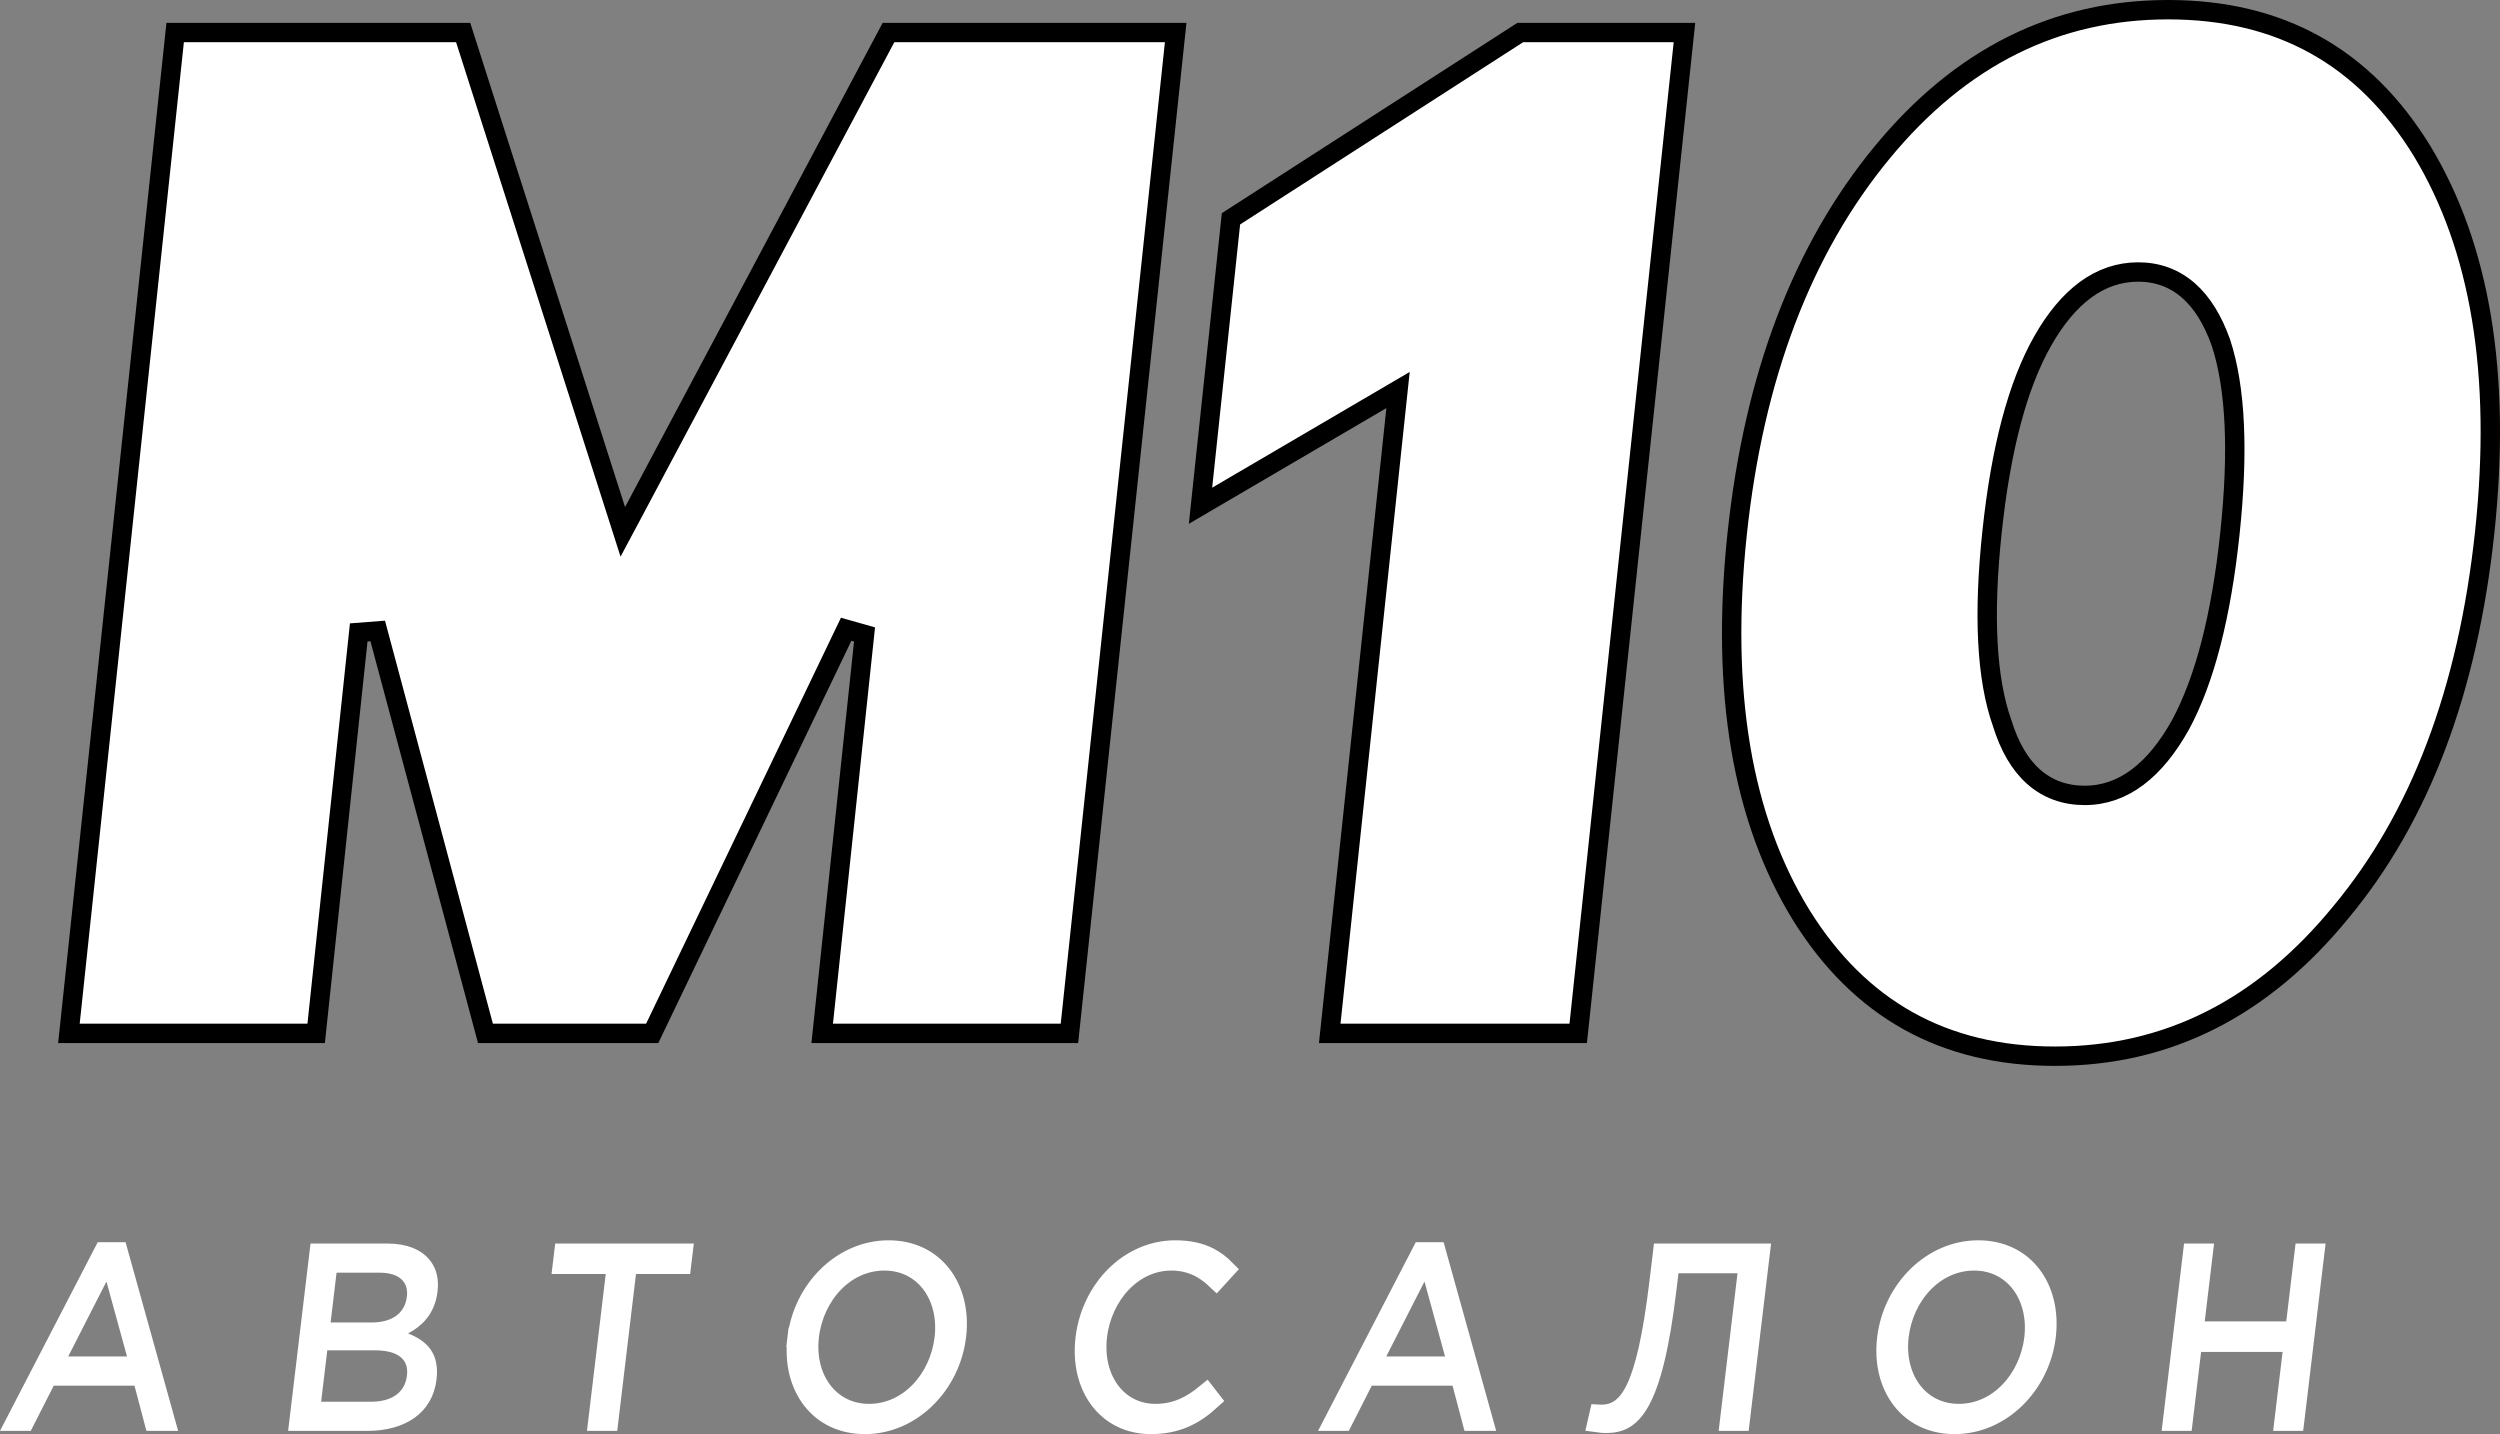
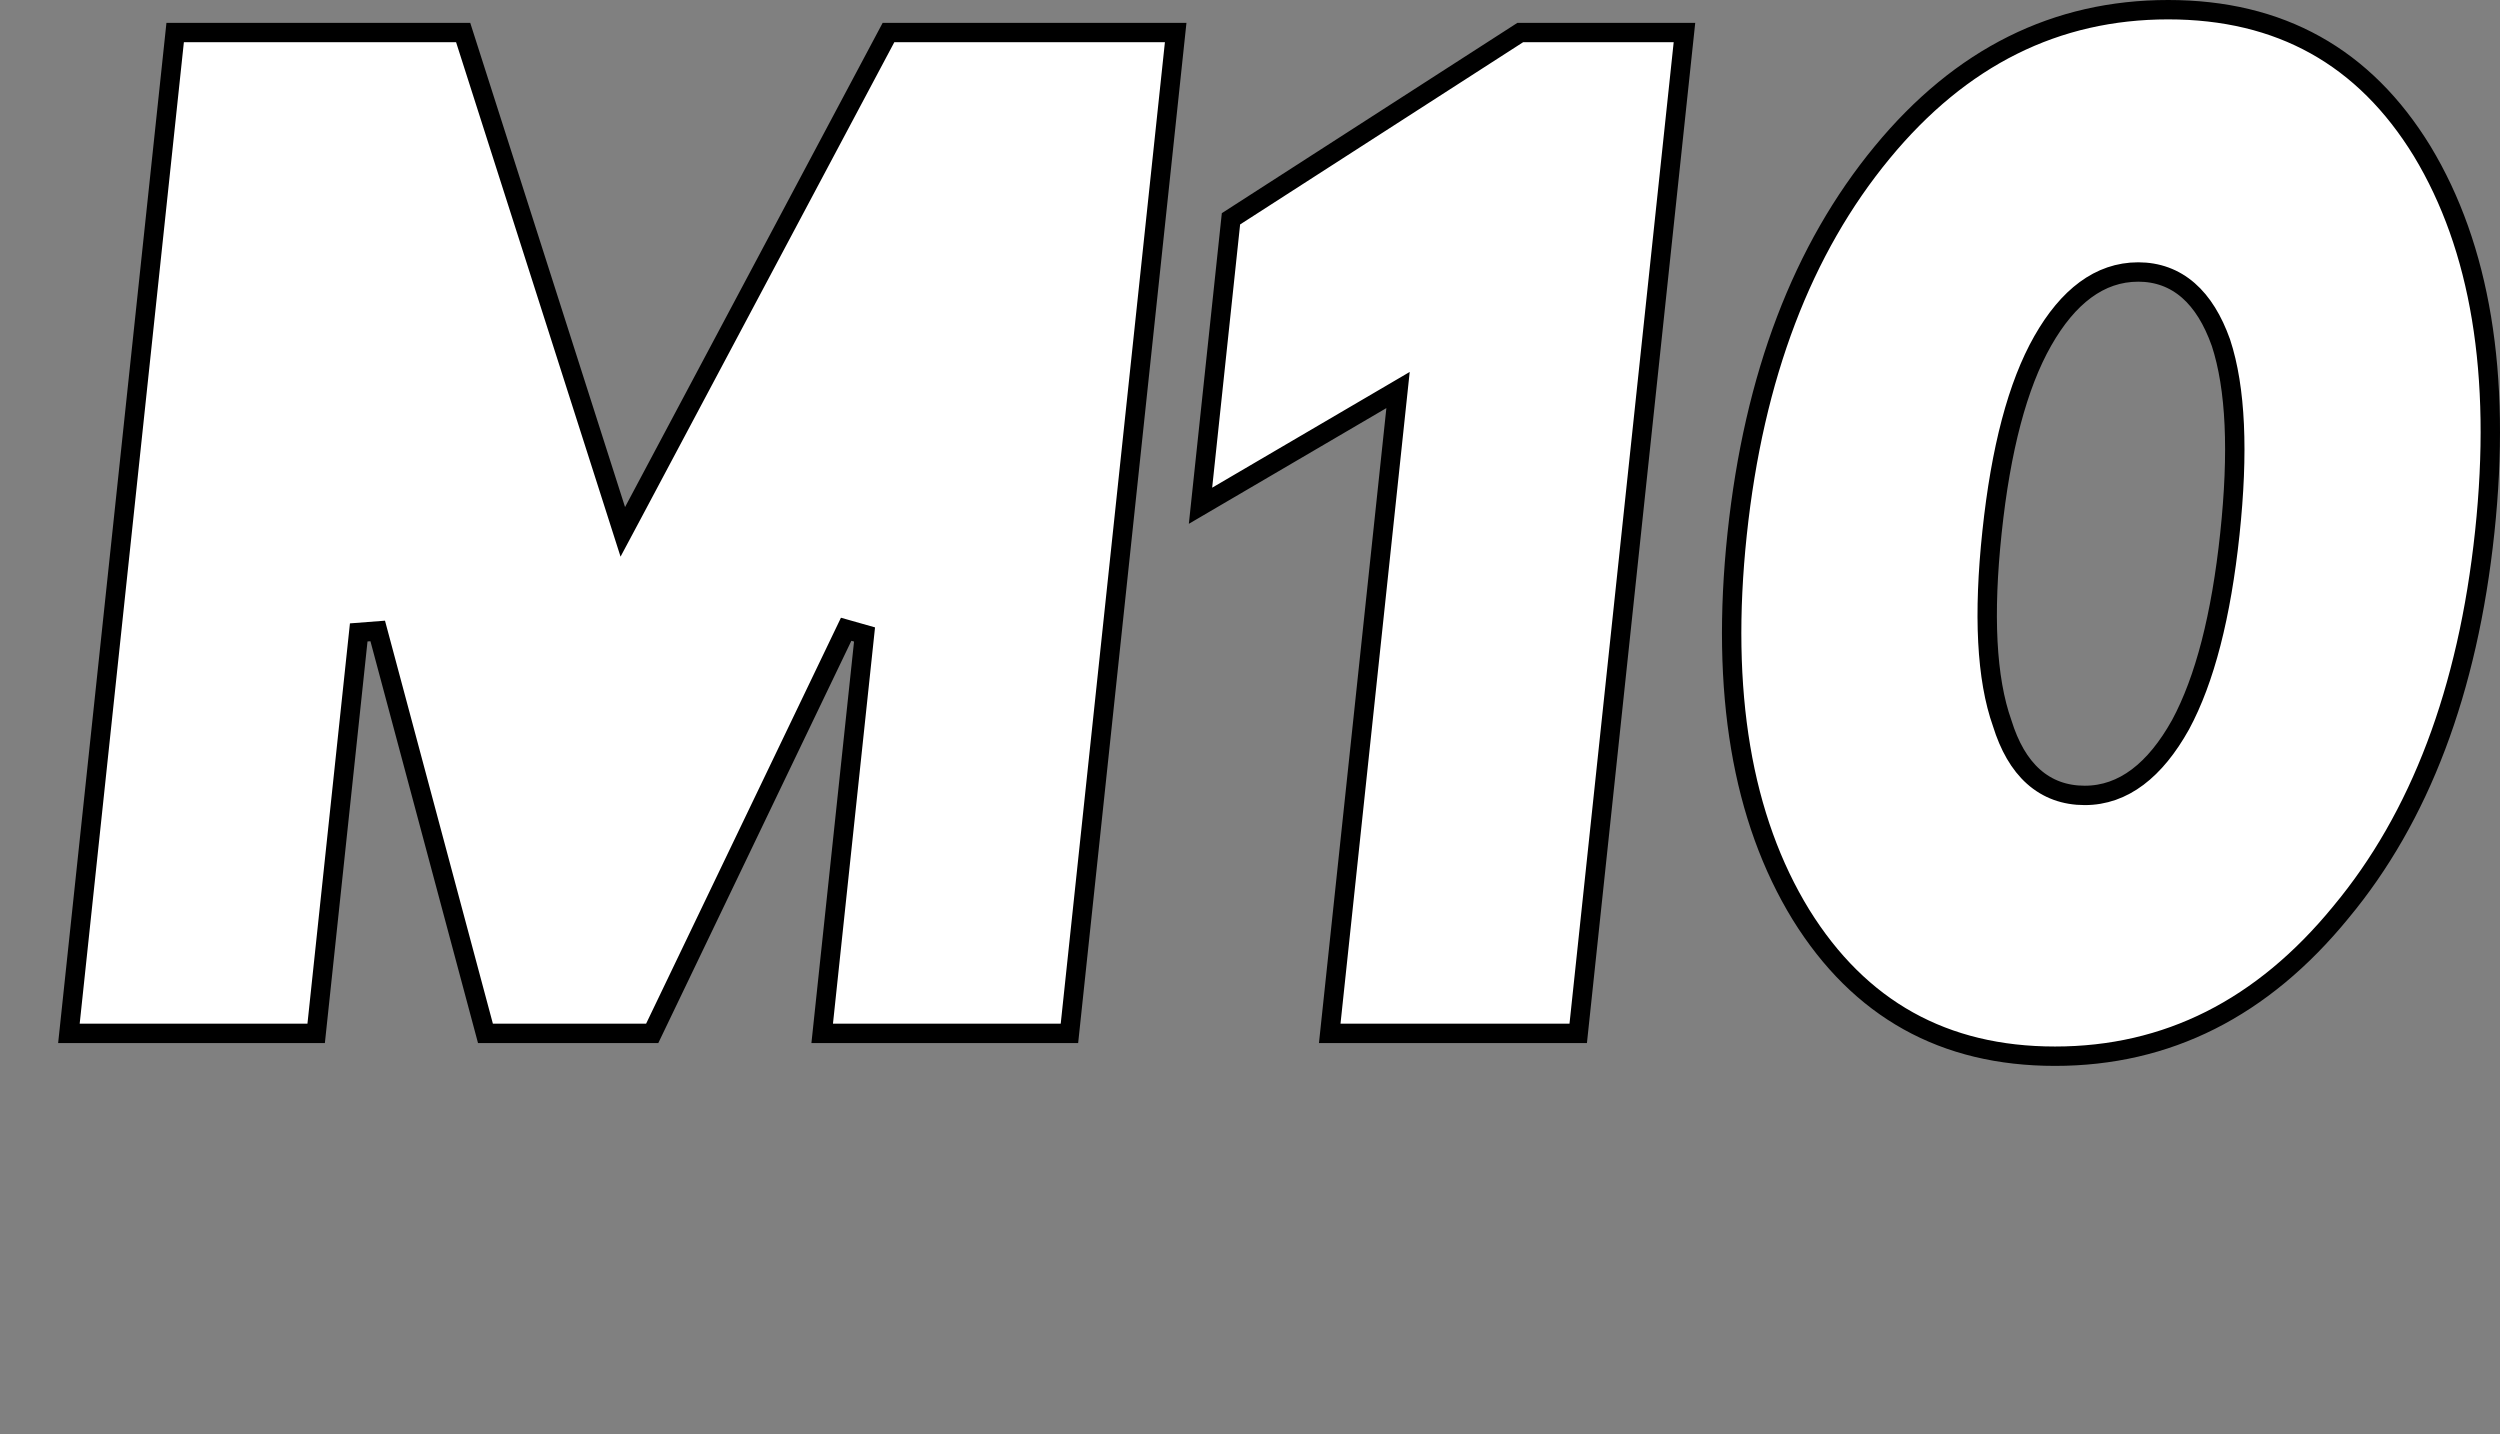
<svg xmlns="http://www.w3.org/2000/svg" viewBox="1935.5 2463 129 74" width="129" height="74">
  <rect x="1935.5" y="2463" width="129" height="74" fill="#808080" stroke="none" />
-   <path fill="#ffffff" stroke="#ffffff" fill-opacity="1" stroke-width="1" stroke-opacity="1" color="rgb(51, 51, 51)" font-size-adjust="none" id="tSvgb676ba3d9b" title="Path 1" d="M 1938.272 2534 C 1938.17 2534 1938.068 2534 1937.965 2534 C 1937.919 2534.091 1937.873 2534.182 1937.827 2534.274 C 1937.478 2534.961 1937.129 2535.647 1936.78 2536.334 C 1936.627 2536.334 1936.475 2536.334 1936.322 2536.334 C 1937.83 2533.422 1939.339 2530.509 1940.847 2527.597 C 1941.098 2527.597 1941.348 2527.597 1941.599 2527.597 C 1942.41 2530.509 1943.222 2533.422 1944.033 2536.334 C 1943.836 2536.334 1943.638 2536.334 1943.44 2536.334 C 1943.268 2535.68 1943.096 2535.027 1942.923 2534.373 C 1942.891 2534.249 1942.858 2534.124 1942.825 2534 C 1942.697 2534 1942.568 2534 1942.44 2534C 1941.051 2534 1939.661 2534 1938.272 2534Z M 1938.574 2532.767 C 1938.45 2533.01 1938.326 2533.252 1938.203 2533.494 C 1938.475 2533.494 1938.747 2533.494 1939.019 2533.494 C 1940.031 2533.494 1941.042 2533.494 1942.053 2533.494 C 1942.272 2533.494 1942.49 2533.494 1942.709 2533.494 C 1942.651 2533.284 1942.593 2533.073 1942.536 2532.862 C 1942.182 2531.573 1941.828 2530.284 1941.475 2528.995 C 1941.361 2528.58 1940.743 2528.517 1940.547 2528.9C 1939.889 2530.189 1939.232 2531.478 1938.574 2532.767Z M 1957.528 2534.123 C 1957.528 2534.123 1957.528 2534.123 1957.528 2534.123 C 1957.441 2534.852 1957.108 2535.387 1956.603 2535.75 C 1956.087 2536.12 1955.355 2536.334 1954.446 2536.334 C 1953.274 2536.334 1952.102 2536.334 1950.93 2536.334 C 1951.275 2533.445 1951.621 2530.555 1951.967 2527.666 C 1953.137 2527.666 1954.307 2527.666 1955.477 2527.666 C 1956.392 2527.666 1956.976 2527.941 1957.287 2528.333 C 1957.529 2528.639 1957.647 2529.024 1957.579 2529.592 C 1957.579 2529.592 1957.579 2529.592 1957.579 2529.592 C 1957.465 2530.542 1956.927 2531.043 1956.323 2531.365 C 1956.004 2531.536 1955.685 2531.706 1955.365 2531.876 C 1955.702 2532.008 1956.039 2532.14 1956.376 2532.272 C 1956.821 2532.447 1957.126 2532.657 1957.311 2532.923C 1957.489 2533.178 1957.597 2533.545 1957.528 2534.123Z M 1952.063 2531.181 C 1952.04 2531.368 1952.018 2531.554 1951.996 2531.74 C 1952.184 2531.74 1952.371 2531.74 1952.559 2531.74 C 1953.264 2531.74 1953.969 2531.74 1954.674 2531.74 C 1955.237 2531.74 1955.776 2531.62 1956.203 2531.323 C 1956.646 2531.015 1956.923 2530.548 1956.993 2529.96 C 1957.054 2529.453 1956.919 2528.971 1956.536 2528.628 C 1956.173 2528.303 1955.66 2528.171 1955.095 2528.171 C 1954.352 2528.171 1953.609 2528.171 1952.866 2528.171 C 1952.718 2528.171 1952.571 2528.171 1952.423 2528.171 C 1952.405 2528.318 1952.387 2528.465 1952.37 2528.612C 1952.268 2529.468 1952.165 2530.325 1952.063 2531.181Z M 1951.574 2535.269 C 1951.551 2535.456 1951.529 2535.642 1951.507 2535.829 C 1951.694 2535.829 1951.882 2535.829 1952.07 2535.829 C 1952.926 2535.829 1953.782 2535.829 1954.639 2535.829 C 1955.233 2535.829 1955.784 2535.702 1956.215 2535.397 C 1956.66 2535.082 1956.928 2534.612 1956.997 2534.035 C 1957.061 2533.497 1956.917 2532.987 1956.482 2532.633 C 1956.078 2532.304 1955.502 2532.177 1954.843 2532.177 C 1954.024 2532.177 1953.206 2532.177 1952.387 2532.177 C 1952.239 2532.177 1952.092 2532.177 1951.944 2532.177 C 1951.926 2532.324 1951.908 2532.47 1951.891 2532.617C 1951.785 2533.501 1951.679 2534.385 1951.574 2535.269Z M 1966.755 2528.24 C 1966.011 2528.24 1965.267 2528.24 1964.523 2528.24 C 1964.546 2528.049 1964.569 2527.857 1964.592 2527.666 C 1966.64 2527.666 1968.688 2527.666 1970.737 2527.666 C 1970.714 2527.857 1970.691 2528.049 1970.668 2528.24 C 1969.884 2528.24 1969.1 2528.24 1968.317 2528.24 C 1968.169 2528.24 1968.021 2528.24 1967.873 2528.24 C 1967.855 2528.387 1967.838 2528.534 1967.82 2528.681 C 1967.515 2531.232 1967.21 2533.783 1966.905 2536.334 C 1966.72 2536.334 1966.535 2536.334 1966.351 2536.334 C 1966.651 2533.823 1966.951 2531.311 1967.252 2528.8 C 1967.274 2528.613 1967.296 2528.427 1967.319 2528.24C 1967.131 2528.24 1966.943 2528.24 1966.755 2528.24Z M 1995.12 2535.939 C 1996.195 2535.939 1996.981 2535.521 1997.732 2534.905 C 1997.818 2535.017 1997.905 2535.128 1997.992 2535.239 C 1997.112 2536.041 1996.201 2536.5 1994.883 2536.5 C 1993.752 2536.5 1992.844 2536.021 1992.248 2535.247 C 1991.647 2534.466 1991.341 2533.351 1991.495 2532.06 C 1991.8 2529.51 1993.775 2527.5 1996.142 2527.5 C 1996.888 2527.5 1997.441 2527.642 1997.883 2527.867 C 1998.203 2528.03 1998.48 2528.244 1998.737 2528.504 C 1998.578 2528.679 1998.419 2528.854 1998.259 2529.028 C 1997.658 2528.458 1996.928 2528.061 1995.943 2528.061 C 1993.931 2528.061 1992.377 2529.847 1992.126 2531.941 C 1992.001 2532.988 1992.221 2533.977 1992.746 2534.718C 1993.278 2535.469 1994.108 2535.939 1995.12 2535.939Z M 1976.629 2532.06 C 1976.463 2532.04 1976.298 2532.02 1976.132 2532 C 1976.298 2532.02 1976.463 2532.04 1976.629 2532.06 C 1976.93 2529.543 1978.941 2527.5 1981.351 2527.5 C 1982.555 2527.5 1983.489 2527.995 1984.093 2528.776 C 1984.703 2529.563 1985.004 2530.677 1984.853 2531.941 C 1984.552 2534.457 1982.54 2536.5 1980.13 2536.5 C 1978.926 2536.5 1977.992 2536.005 1977.388 2535.225C 1976.778 2534.437 1976.477 2533.324 1976.629 2532.06Z M 2006.284 2534 C 2006.181 2534 2006.079 2534 2005.977 2534 C 2005.931 2534.091 2005.884 2534.182 2005.838 2534.274 C 2005.489 2534.961 2005.14 2535.647 2004.791 2536.334 C 2004.638 2536.334 2004.486 2536.334 2004.333 2536.334 C 2005.842 2533.422 2007.35 2530.509 2008.858 2527.597 C 2009.109 2527.597 2009.359 2527.597 2009.61 2527.597 C 2010.422 2530.509 2011.233 2533.422 2012.045 2536.334 C 2011.847 2536.334 2011.649 2536.334 2011.452 2536.334 C 2011.279 2535.68 2011.107 2535.027 2010.935 2534.373 C 2010.902 2534.249 2010.869 2534.124 2010.837 2534 C 2010.708 2534 2010.58 2534 2010.451 2534C 2009.062 2534 2007.673 2534 2006.284 2534Z M 2006.585 2532.767 C 2006.461 2533.01 2006.338 2533.252 2006.214 2533.494 C 2006.486 2533.494 2006.758 2533.494 2007.03 2533.494 C 2008.042 2533.494 2009.053 2533.494 2010.065 2533.494 C 2010.283 2533.494 2010.502 2533.494 2010.72 2533.494 C 2010.663 2533.284 2010.605 2533.073 2010.547 2532.862 C 2010.193 2531.573 2009.84 2530.284 2009.486 2528.995 C 2009.372 2528.58 2008.754 2528.517 2008.558 2528.9C 2007.901 2530.189 2007.243 2531.478 2006.585 2532.767Z M 2022.109 2528.199 C 2021.961 2528.199 2021.813 2528.199 2021.665 2528.199 C 2021.647 2528.346 2021.63 2528.493 2021.612 2528.64 C 2021.577 2528.93 2021.543 2529.22 2021.508 2529.51 C 2021.141 2532.577 2020.673 2534.335 2020.124 2535.318 C 2019.856 2535.798 2019.581 2536.068 2019.313 2536.224 C 2019.044 2536.379 2018.739 2536.445 2018.365 2536.445 C 2018.232 2536.445 2018.069 2536.429 2017.913 2536.407 C 2017.946 2536.263 2017.978 2536.12 2018.011 2535.977 C 2018.049 2535.979 2018.087 2535.981 2018.124 2535.981 C 2018.411 2535.981 2018.743 2535.929 2019.072 2535.708 C 2019.392 2535.493 2019.66 2535.151 2019.896 2534.664 C 2020.36 2533.704 2020.766 2532.029 2021.112 2529.131 C 2021.171 2528.643 2021.229 2528.154 2021.288 2527.666 C 2022.966 2527.666 2024.645 2527.666 2026.324 2527.666 C 2025.978 2530.555 2025.633 2533.445 2025.287 2536.334 C 2025.107 2536.334 2024.926 2536.334 2024.746 2536.334 C 2025.048 2533.809 2025.35 2531.284 2025.652 2528.758 C 2025.674 2528.572 2025.697 2528.385 2025.719 2528.199 C 2025.531 2528.199 2025.343 2528.199 2025.156 2528.199C 2024.14 2528.199 2023.124 2528.199 2022.109 2528.199Z M 2054.937 2527.666 C 2054.591 2530.555 2054.246 2533.445 2053.9 2536.334 C 2053.719 2536.334 2053.539 2536.334 2053.358 2536.334 C 2053.498 2535.163 2053.638 2533.991 2053.778 2532.819 C 2053.8 2532.633 2053.823 2532.446 2053.845 2532.26 C 2053.657 2532.26 2053.47 2532.26 2053.282 2532.26 C 2051.88 2532.26 2050.478 2532.26 2049.076 2532.26 C 2048.928 2532.26 2048.781 2532.26 2048.633 2532.26 C 2048.615 2532.407 2048.598 2532.554 2048.58 2532.7 C 2048.435 2533.912 2048.29 2535.123 2048.145 2536.334 C 2047.965 2536.334 2047.784 2536.334 2047.604 2536.334 C 2047.95 2533.445 2048.295 2530.555 2048.641 2527.666 C 2048.821 2527.666 2049.002 2527.666 2049.182 2527.666 C 2049.044 2528.819 2048.906 2529.972 2048.768 2531.126 C 2048.746 2531.312 2048.724 2531.499 2048.702 2531.685 C 2048.89 2531.685 2049.077 2531.685 2049.265 2531.685 C 2050.667 2531.685 2052.068 2531.685 2053.47 2531.685 C 2053.618 2531.685 2053.766 2531.685 2053.914 2531.685 C 2053.932 2531.538 2053.949 2531.391 2053.967 2531.245 C 2054.11 2530.052 2054.252 2528.859 2054.395 2527.666C 2054.576 2527.666 2054.756 2527.666 2054.937 2527.666Z M 1977.26 2531.941 C 1977.135 2532.985 1977.363 2533.976 1977.905 2534.719 C 1978.452 2535.47 1979.304 2535.939 1980.342 2535.939 C 1982.412 2535.939 1983.972 2534.144 1984.221 2532.06 C 1984.346 2531.015 1984.118 2530.024 1983.577 2529.281 C 1983.029 2528.53 1982.177 2528.061 1981.139 2528.061C 1979.069 2528.061 1977.509 2529.856 1977.26 2531.941Z M 2041.082 2531.941 C 2040.781 2534.457 2038.769 2536.5 2036.359 2536.5 C 2035.156 2536.5 2034.222 2536.005 2033.618 2535.225 C 2033.008 2534.437 2032.707 2533.324 2032.858 2532.06 C 2033.159 2529.543 2035.171 2527.5 2037.581 2527.5 C 2038.785 2527.5 2039.719 2527.995 2040.323 2528.776C 2040.933 2529.563 2041.233 2530.677 2041.082 2531.941Z M 2033.49 2531.941 C 2033.365 2532.985 2033.593 2533.976 2034.134 2534.719 C 2034.682 2535.47 2035.534 2535.939 2036.572 2535.939 C 2038.642 2535.939 2040.201 2534.144 2040.451 2532.06 C 2040.576 2531.015 2040.348 2530.024 2039.806 2529.282 C 2039.258 2528.53 2038.407 2528.061 2037.369 2528.061C 2035.299 2528.061 2033.739 2529.856 2033.49 2531.941Z" />
  <path fill="#ffffff" stroke="#000000" fill-opacity="1" stroke-width="1" stroke-opacity="1" color="rgb(51, 51, 51)" font-size-adjust="none" id="tSvge5220b6155" title="Path 2" d="M 1990.683 2516.321 C 1986.43 2516.321 1982.178 2516.321 1977.925 2516.321 C 1978.653 2509.46 1979.382 2502.6 1980.11 2495.739 C 1979.794 2495.649 1979.478 2495.559 1979.162 2495.47 C 1975.826 2502.42 1972.49 2509.371 1969.154 2516.321 C 1966.285 2516.321 1963.417 2516.321 1960.549 2516.321 C 1958.696 2509.4 1956.843 2502.478 1954.99 2495.557 C 1954.663 2495.582 1954.337 2495.608 1954.01 2495.633 C 1953.278 2502.529 1952.546 2509.425 1951.814 2516.321 C 1947.561 2516.321 1943.309 2516.321 1939.056 2516.321 C 1940.883 2499.107 1942.711 2481.893 1944.538 2464.679 C 1949.492 2464.679 1954.445 2464.679 1959.399 2464.679 C 1962.024 2472.891 1964.65 2481.104 1967.276 2489.316 C 1967.397 2489.693 1967.517 2490.069 1967.637 2490.445 C 1967.823 2490.097 1968.008 2489.748 1968.194 2489.399 C 1972.578 2481.159 1976.962 2472.919 1981.346 2464.679 C 1986.286 2464.679 1991.226 2464.679 1996.165 2464.679C 1994.338 2481.893 1992.51 2499.107 1990.683 2516.321Z M 2016.936 2516.321 C 2012.662 2516.321 2008.388 2516.321 2004.114 2516.321 C 2005.254 2505.584 2006.394 2494.847 2007.534 2484.11 C 2007.568 2483.782 2007.603 2483.453 2007.638 2483.125 C 2007.353 2483.292 2007.068 2483.459 2006.784 2483.626 C 2003.671 2485.449 2000.559 2487.273 1997.446 2489.097 C 1997.97 2484.161 1998.494 2479.226 1999.018 2474.291 C 2003.994 2471.087 2008.969 2467.883 2013.945 2464.679 C 2016.769 2464.679 2019.594 2464.679 2022.418 2464.679C 2020.59 2481.893 2018.763 2499.107 2016.936 2516.321Z M 2056.299 2510.059 C 2056.298 2510.06 2056.298 2510.061 2056.297 2510.062 C 2052.23 2515.04 2047.318 2517.5 2041.538 2517.5 C 2035.807 2517.5 2031.456 2515.076 2028.428 2510.195 C 2025.39 2505.239 2024.272 2498.708 2025.137 2490.553 C 2026.003 2482.402 2028.508 2475.849 2032.624 2470.861 C 2032.624 2470.861 2032.624 2470.861 2032.624 2470.861 C 2036.684 2465.935 2041.594 2463.5 2047.376 2463.5 C 2053.151 2463.5 2057.5 2465.925 2060.485 2470.802 C 2063.481 2475.759 2064.579 2482.291 2063.713 2490.447C 2062.842 2498.653 2060.359 2505.177 2056.299 2510.059Z M 2048.009 2500.408 C 2048.01 2500.406 2048.012 2500.404 2048.013 2500.402 C 2049.273 2498.067 2050.113 2494.771 2050.561 2490.553 C 2051.009 2486.338 2050.871 2483.033 2050.1 2480.68 C 2050.1 2480.68 2050.1 2480.68 2050.1 2480.68 C 2050.098 2480.676 2050.097 2480.672 2050.095 2480.668 C 2049.684 2479.517 2049.133 2478.608 2048.416 2477.983 C 2047.689 2477.351 2046.82 2477.035 2045.833 2477.035 C 2043.837 2477.035 2042.204 2478.31 2040.907 2480.588 C 2039.604 2482.876 2038.742 2486.177 2038.289 2490.447 C 2037.836 2494.707 2037.994 2498.015 2038.814 2500.322 C 2039.179 2501.498 2039.706 2502.43 2040.424 2503.071 C 2041.154 2503.723 2042.047 2504.043 2043.073 2504.043C 2045.074 2504.043 2046.709 2502.735 2048.009 2500.408Z" />
  <defs> </defs>
</svg>